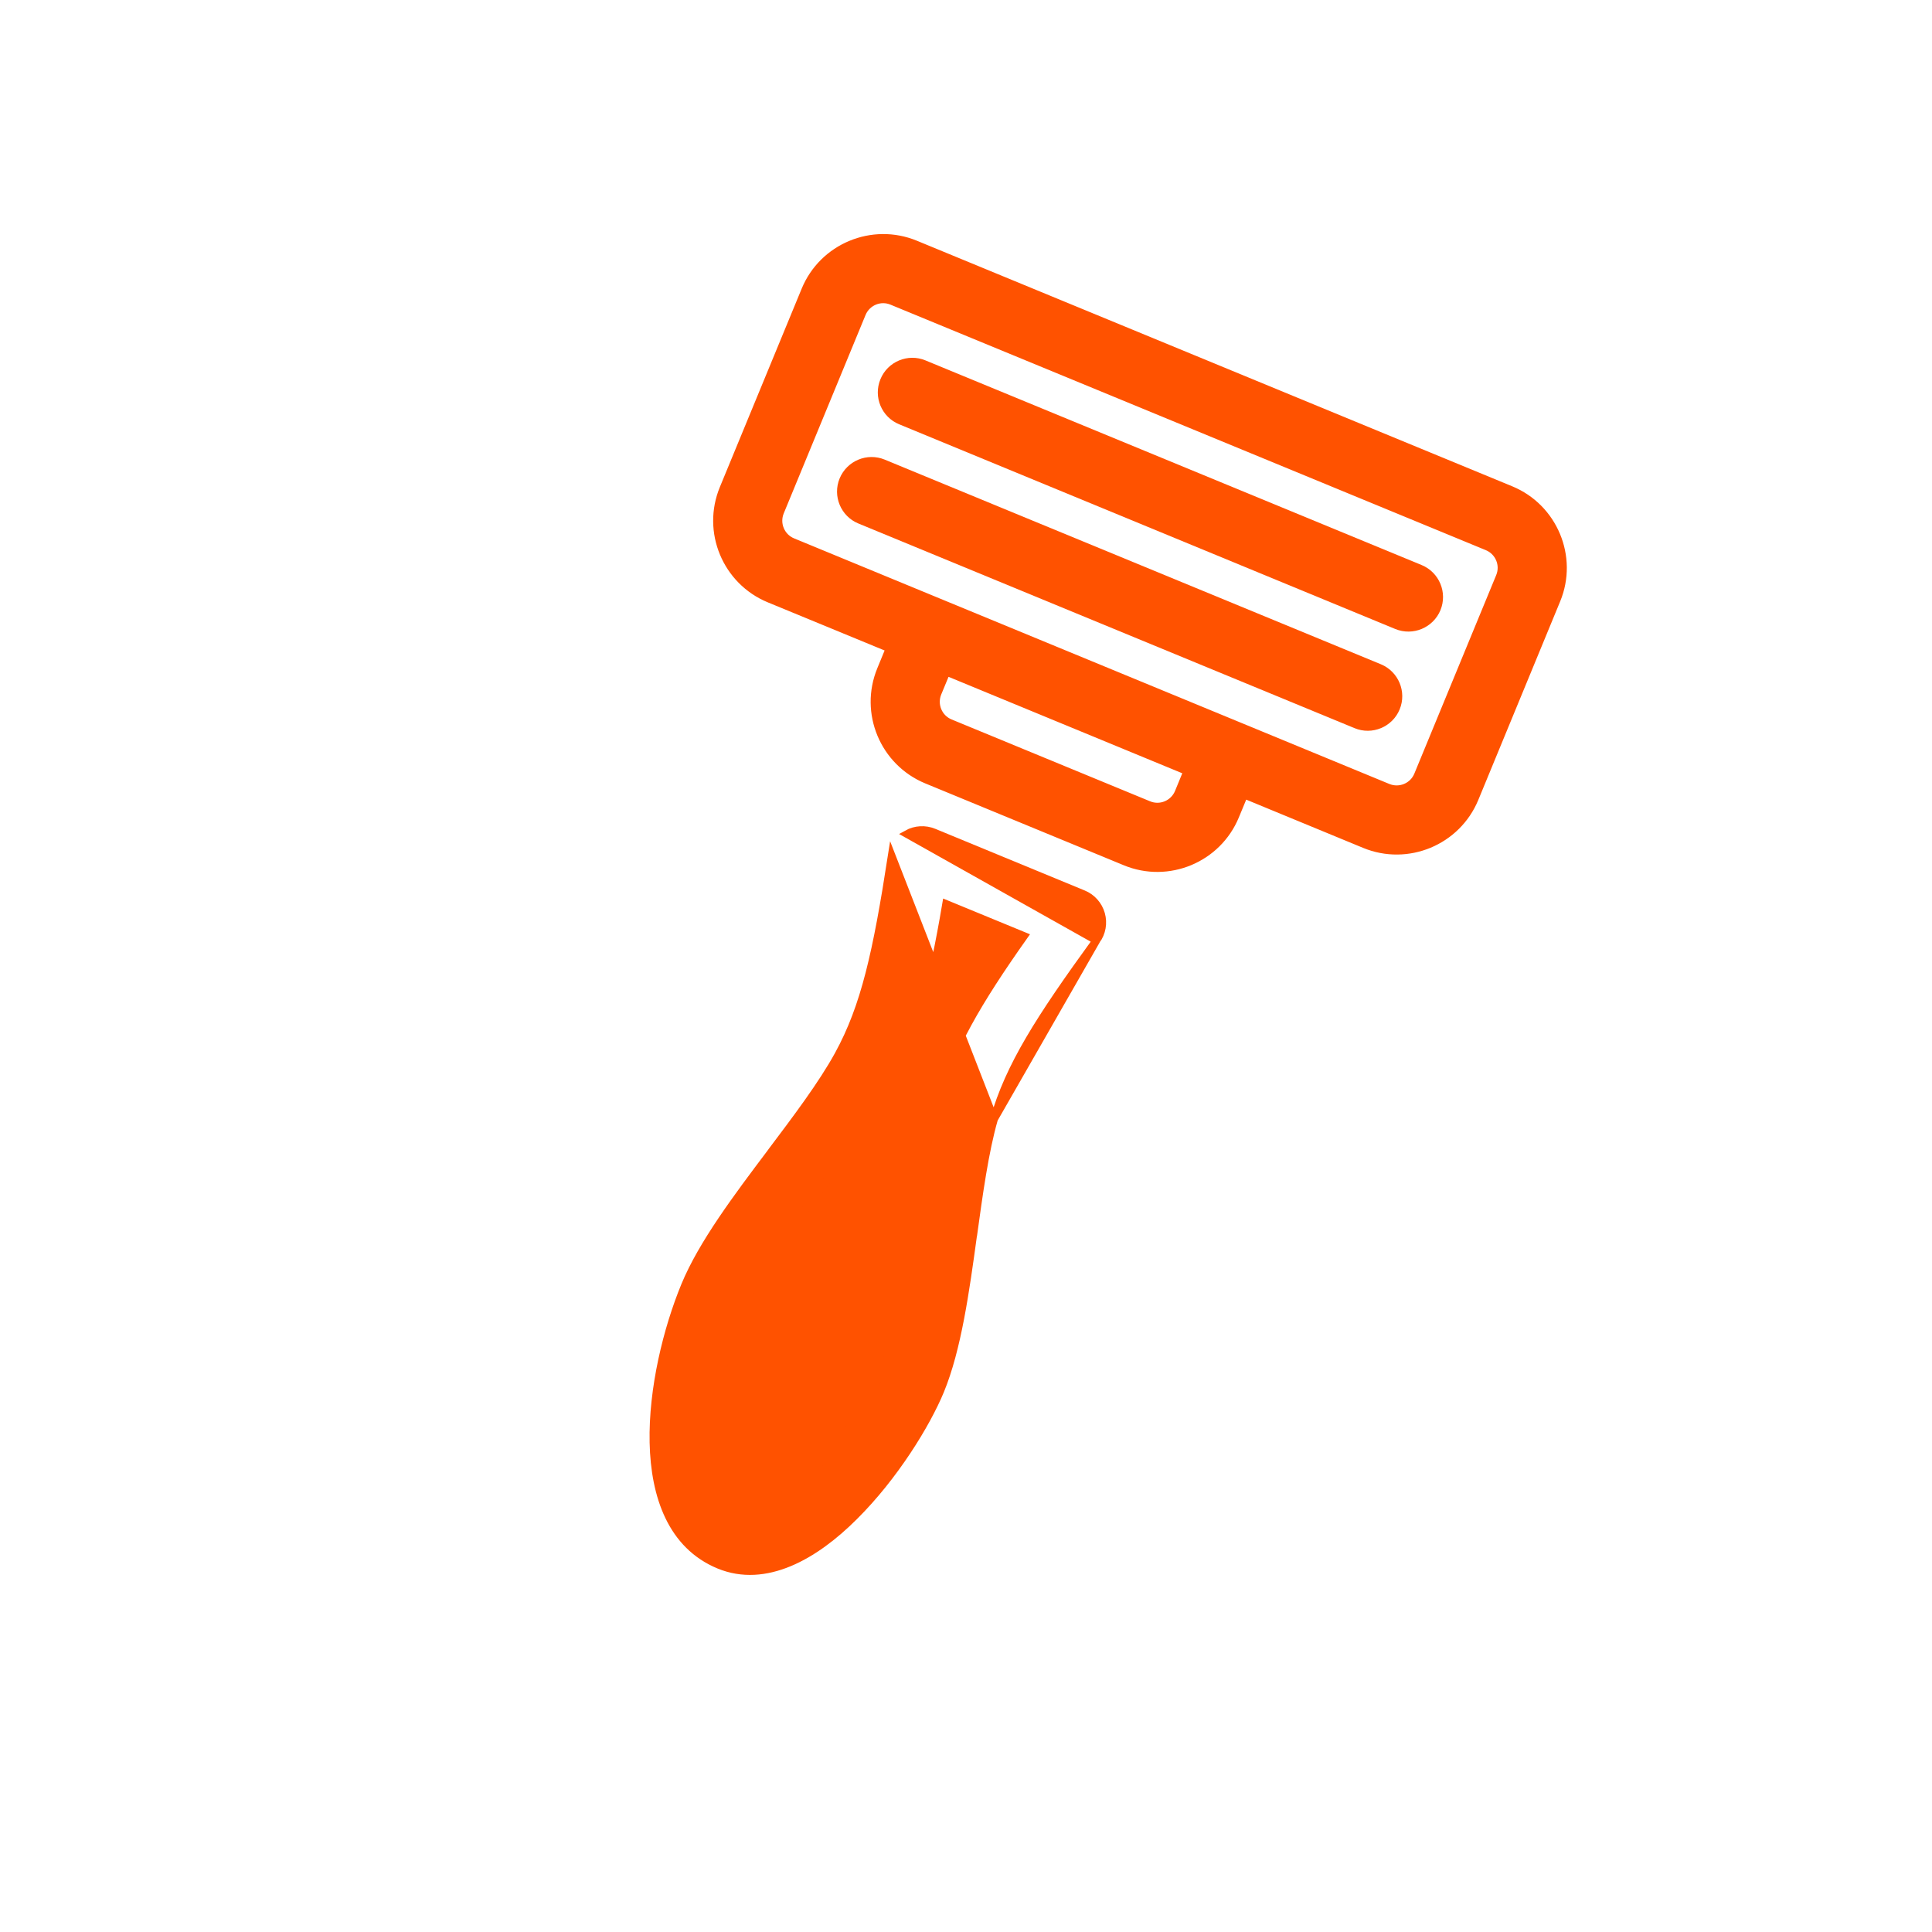
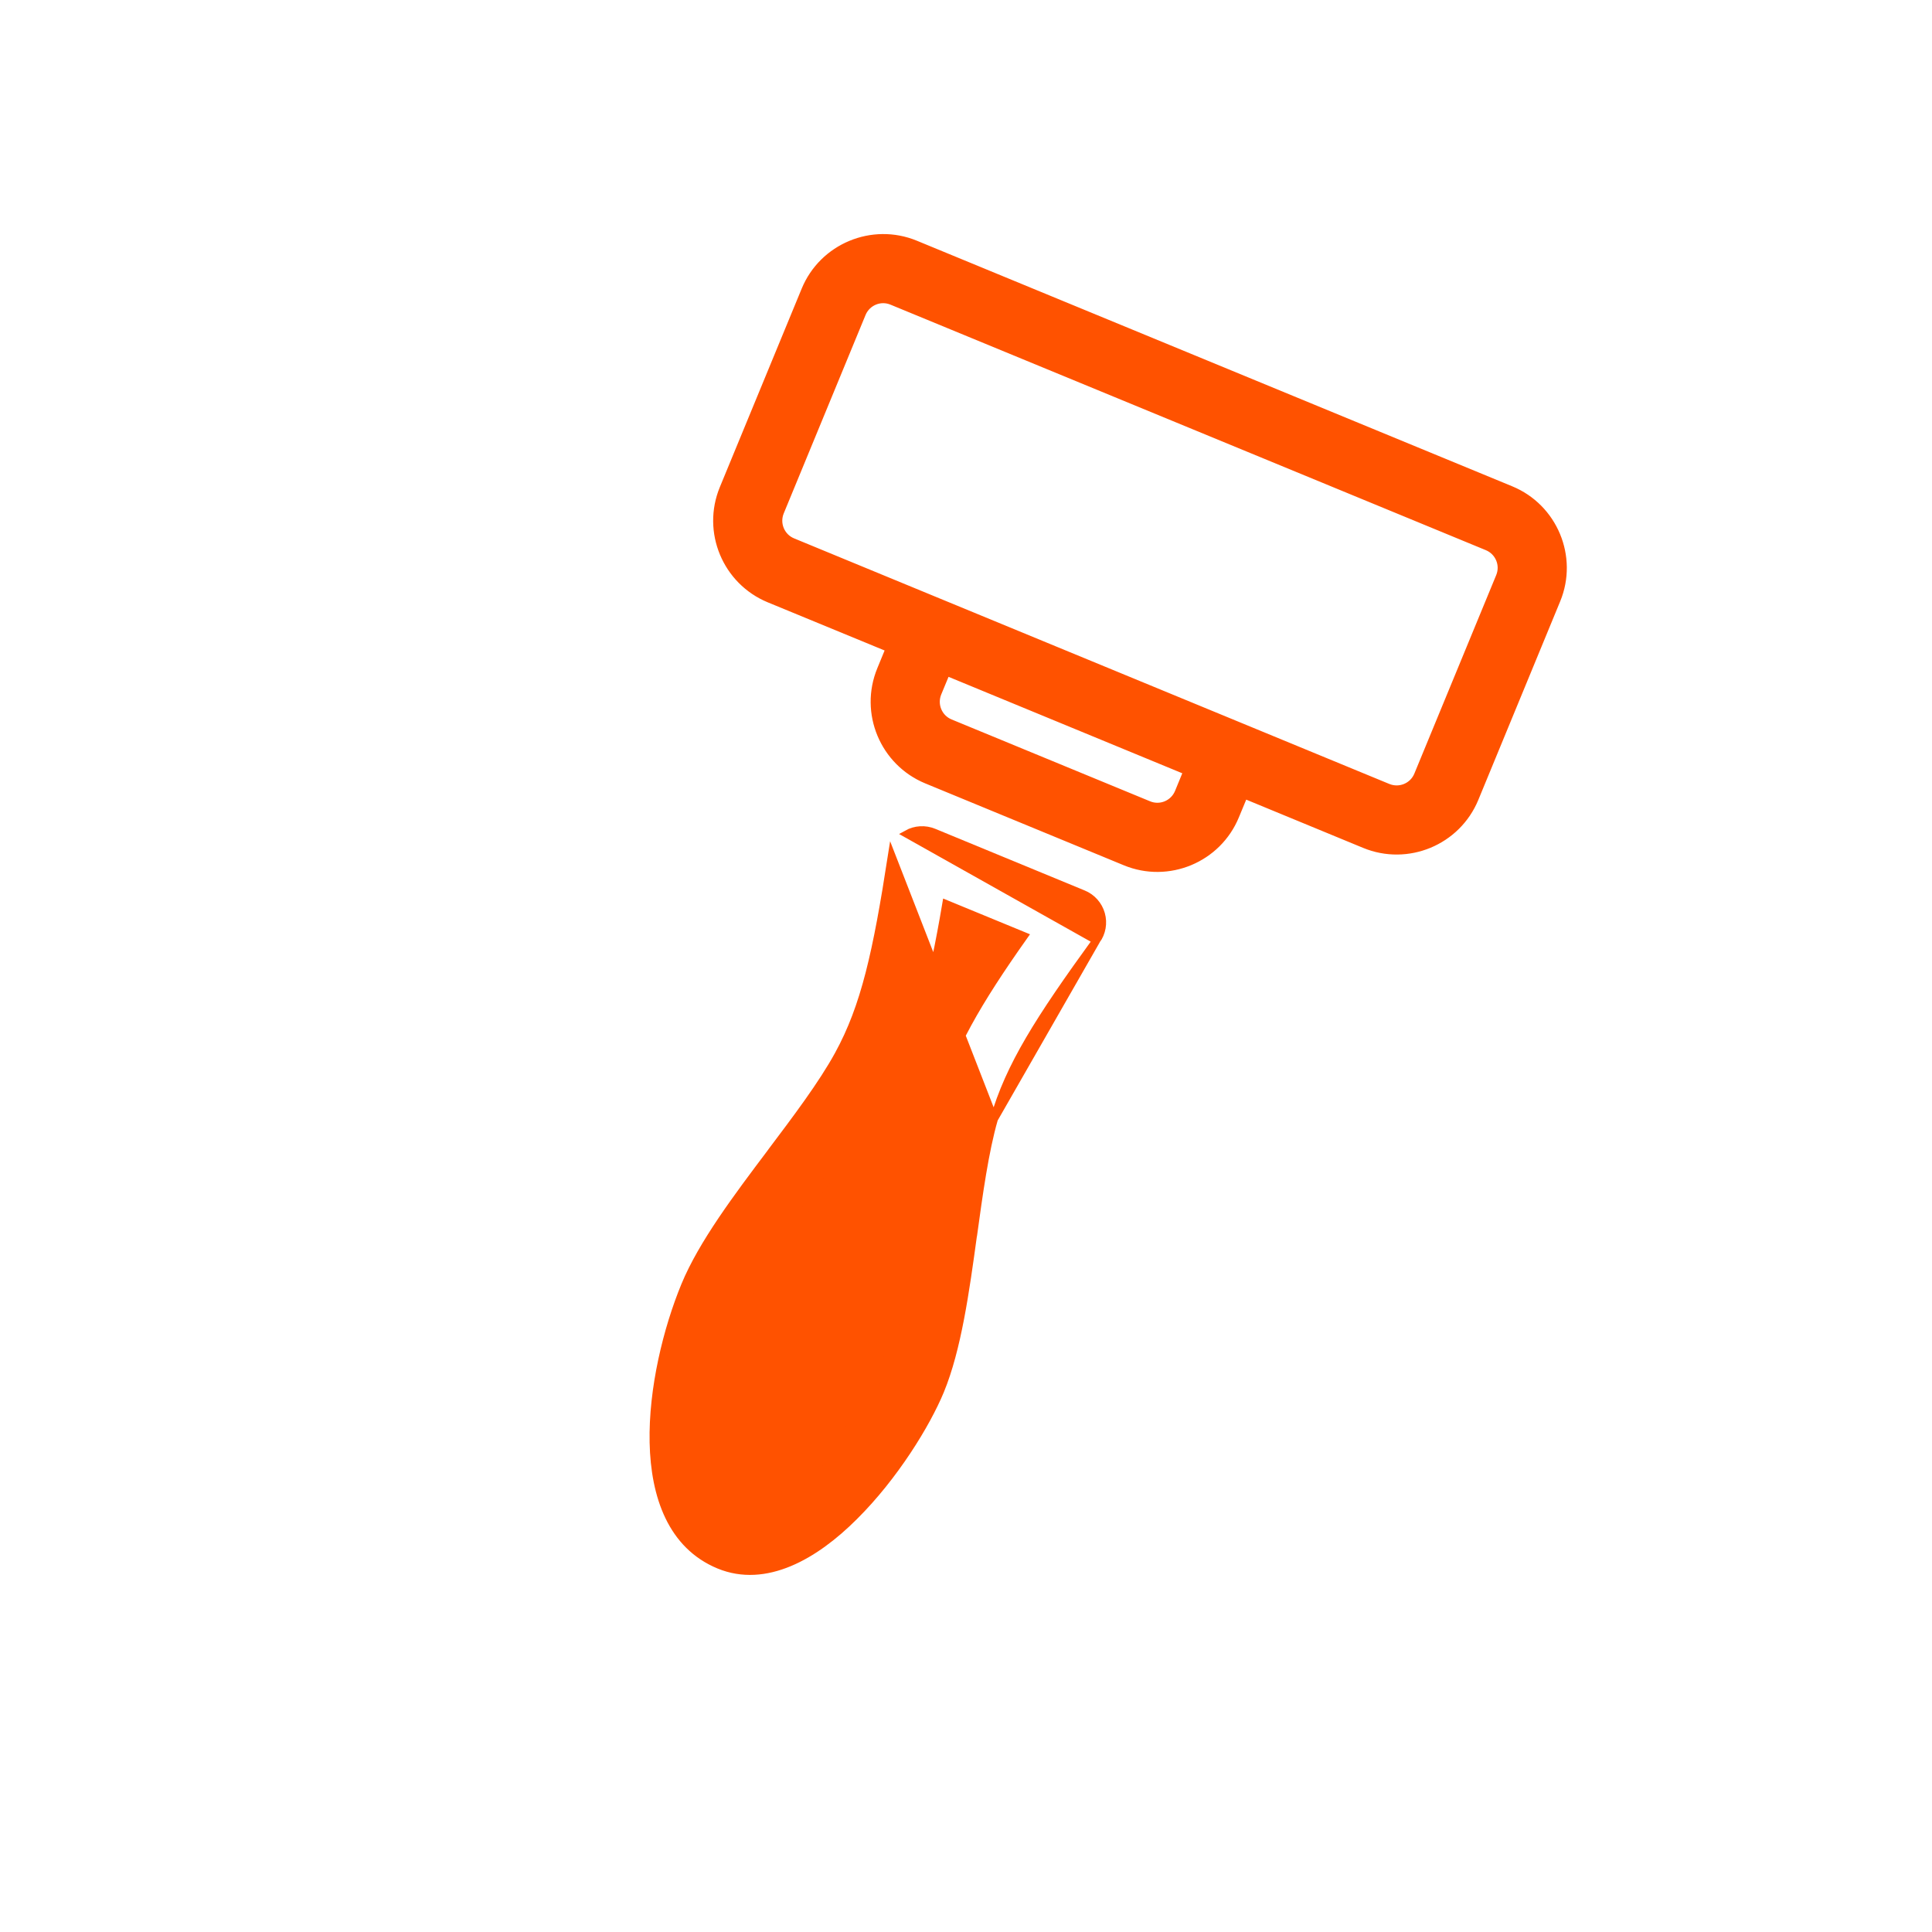
<svg xmlns="http://www.w3.org/2000/svg" fill="none" viewBox="0 0 25 25" height="25" width="25">
  <g id="razor-svgrepo-com (3) 1">
-     <rect fill="white" height="25" width="25" />
    <g id="Group">
      <g id="Group_2">
        <g id="Group_3">
          <path stroke-width="0.1" stroke="#FF5200" fill="#FF5200" d="M12.863 14.48L12.863 14.48C12.743 14.896 12.667 15.448 12.593 15.986L12.591 15.993C12.493 16.709 12.389 17.457 12.167 17.996L12.167 17.996C11.989 18.427 11.572 19.107 11.054 19.621C10.796 19.879 10.509 20.097 10.213 20.22C9.915 20.344 9.605 20.374 9.304 20.25C8.692 19.997 8.471 19.362 8.456 18.667C8.441 17.971 8.632 17.197 8.864 16.634C9.087 16.094 9.541 15.49 9.976 14.913L9.979 14.908C10.306 14.474 10.641 14.029 10.849 13.649L10.849 13.649C11.192 13.024 11.345 12.326 11.539 11.077C11.539 11.077 11.539 11.077 11.539 11.077L12.863 14.48ZM12.863 14.48C13.061 13.794 13.444 13.192 14.187 12.169M12.863 14.48L14.187 12.169M14.187 12.169C14.259 12.071 14.281 11.945 14.248 11.828C14.215 11.711 14.13 11.615 14.017 11.569L12.083 10.771C11.971 10.725 11.843 10.732 11.736 10.792L14.187 12.169ZM11.545 14.031L11.545 14.031C11.895 13.394 12.068 12.731 12.243 11.697L13.251 12.112C12.645 12.969 12.301 13.562 12.099 14.26L12.099 14.26C11.964 14.731 11.884 15.312 11.806 15.87L11.806 15.877C11.712 16.556 11.615 17.248 11.432 17.693C11.243 18.15 10.891 18.655 10.528 19.022C10.347 19.205 10.165 19.352 10.002 19.44C9.836 19.53 9.702 19.555 9.607 19.516C9.477 19.462 9.383 19.34 9.324 19.161C9.265 18.983 9.243 18.754 9.251 18.501C9.268 17.994 9.407 17.401 9.598 16.937C9.782 16.492 10.201 15.933 10.614 15.385L10.618 15.38C10.957 14.929 11.309 14.461 11.545 14.031Z" id="Vector" />
          <path stroke-width="0.1" stroke="#FF5200" fill="#FF5200" d="M19.549 6.339L11.845 3.161C11.289 2.932 10.649 3.198 10.42 3.754L9.361 6.322C9.131 6.879 9.397 7.518 9.954 7.748L11.512 8.39L11.399 8.665C11.169 9.222 11.435 9.861 11.992 10.091L14.56 11.15C15.116 11.38 15.756 11.114 15.985 10.557L16.099 10.282L17.657 10.925C18.214 11.155 18.853 10.889 19.083 10.332L20.142 7.764C20.372 7.208 20.105 6.568 19.549 6.339ZM15.251 10.254C15.188 10.406 15.014 10.478 14.863 10.415L12.295 9.356C12.143 9.294 12.071 9.12 12.133 8.968L12.247 8.693L15.364 9.979L15.251 10.254ZM18.348 10.029C18.286 10.181 18.112 10.253 17.96 10.191L10.257 7.013C10.105 6.951 10.033 6.777 10.095 6.625L11.154 4.057C11.217 3.905 11.391 3.833 11.542 3.896L19.246 7.073C19.398 7.136 19.47 7.31 19.407 7.461L18.348 10.029Z" id="Vector_2" />
-           <path stroke-width="0.1" stroke="#FF5200" fill="#FF5200" d="M17.85 8.642L11.43 5.994C11.227 5.91 10.995 6.007 10.911 6.21C10.828 6.412 10.924 6.645 11.127 6.728L17.547 9.376C17.749 9.46 17.982 9.363 18.065 9.161C18.149 8.958 18.052 8.726 17.85 8.642Z" id="Vector_3" />
-           <path stroke-width="0.1" stroke="#FF5200" fill="#FF5200" d="M18.377 7.358L11.957 4.71C11.755 4.626 11.522 4.723 11.439 4.926C11.355 5.129 11.452 5.361 11.654 5.444L18.074 8.093C18.277 8.176 18.509 8.079 18.593 7.877C18.676 7.674 18.58 7.442 18.377 7.358Z" id="Vector_4" />
        </g>
      </g>
    </g>
  </g>
</svg>